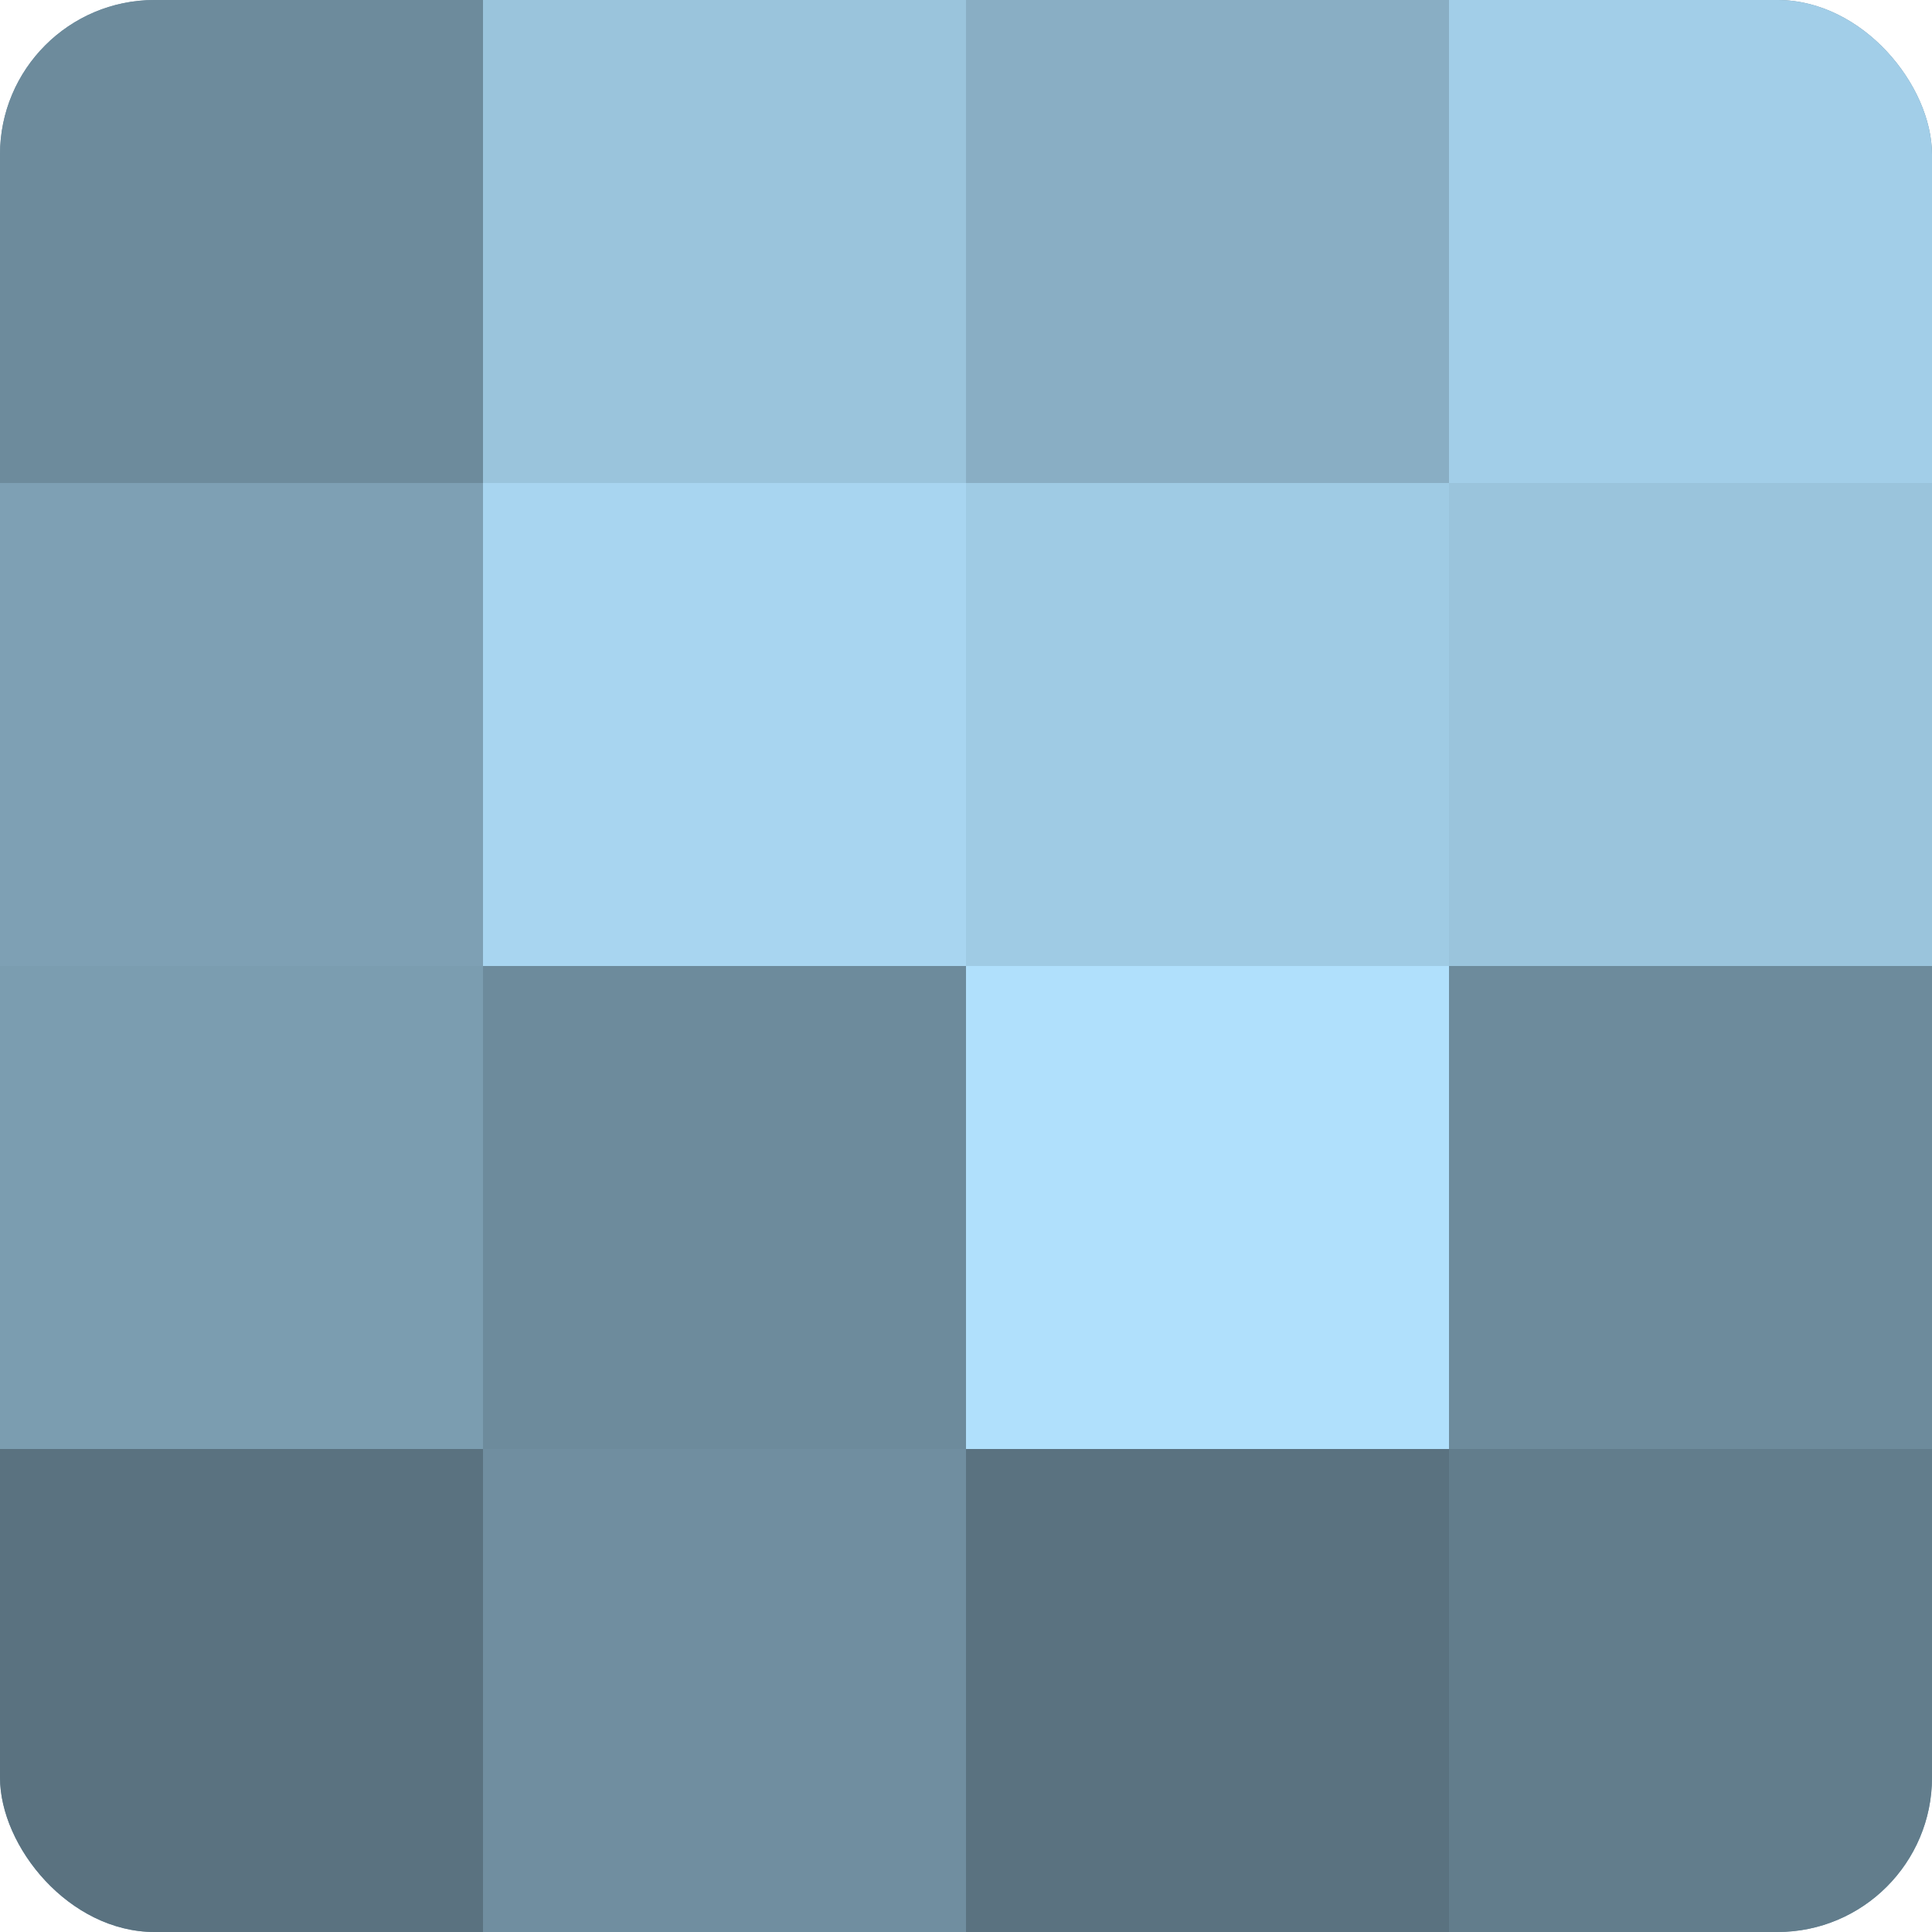
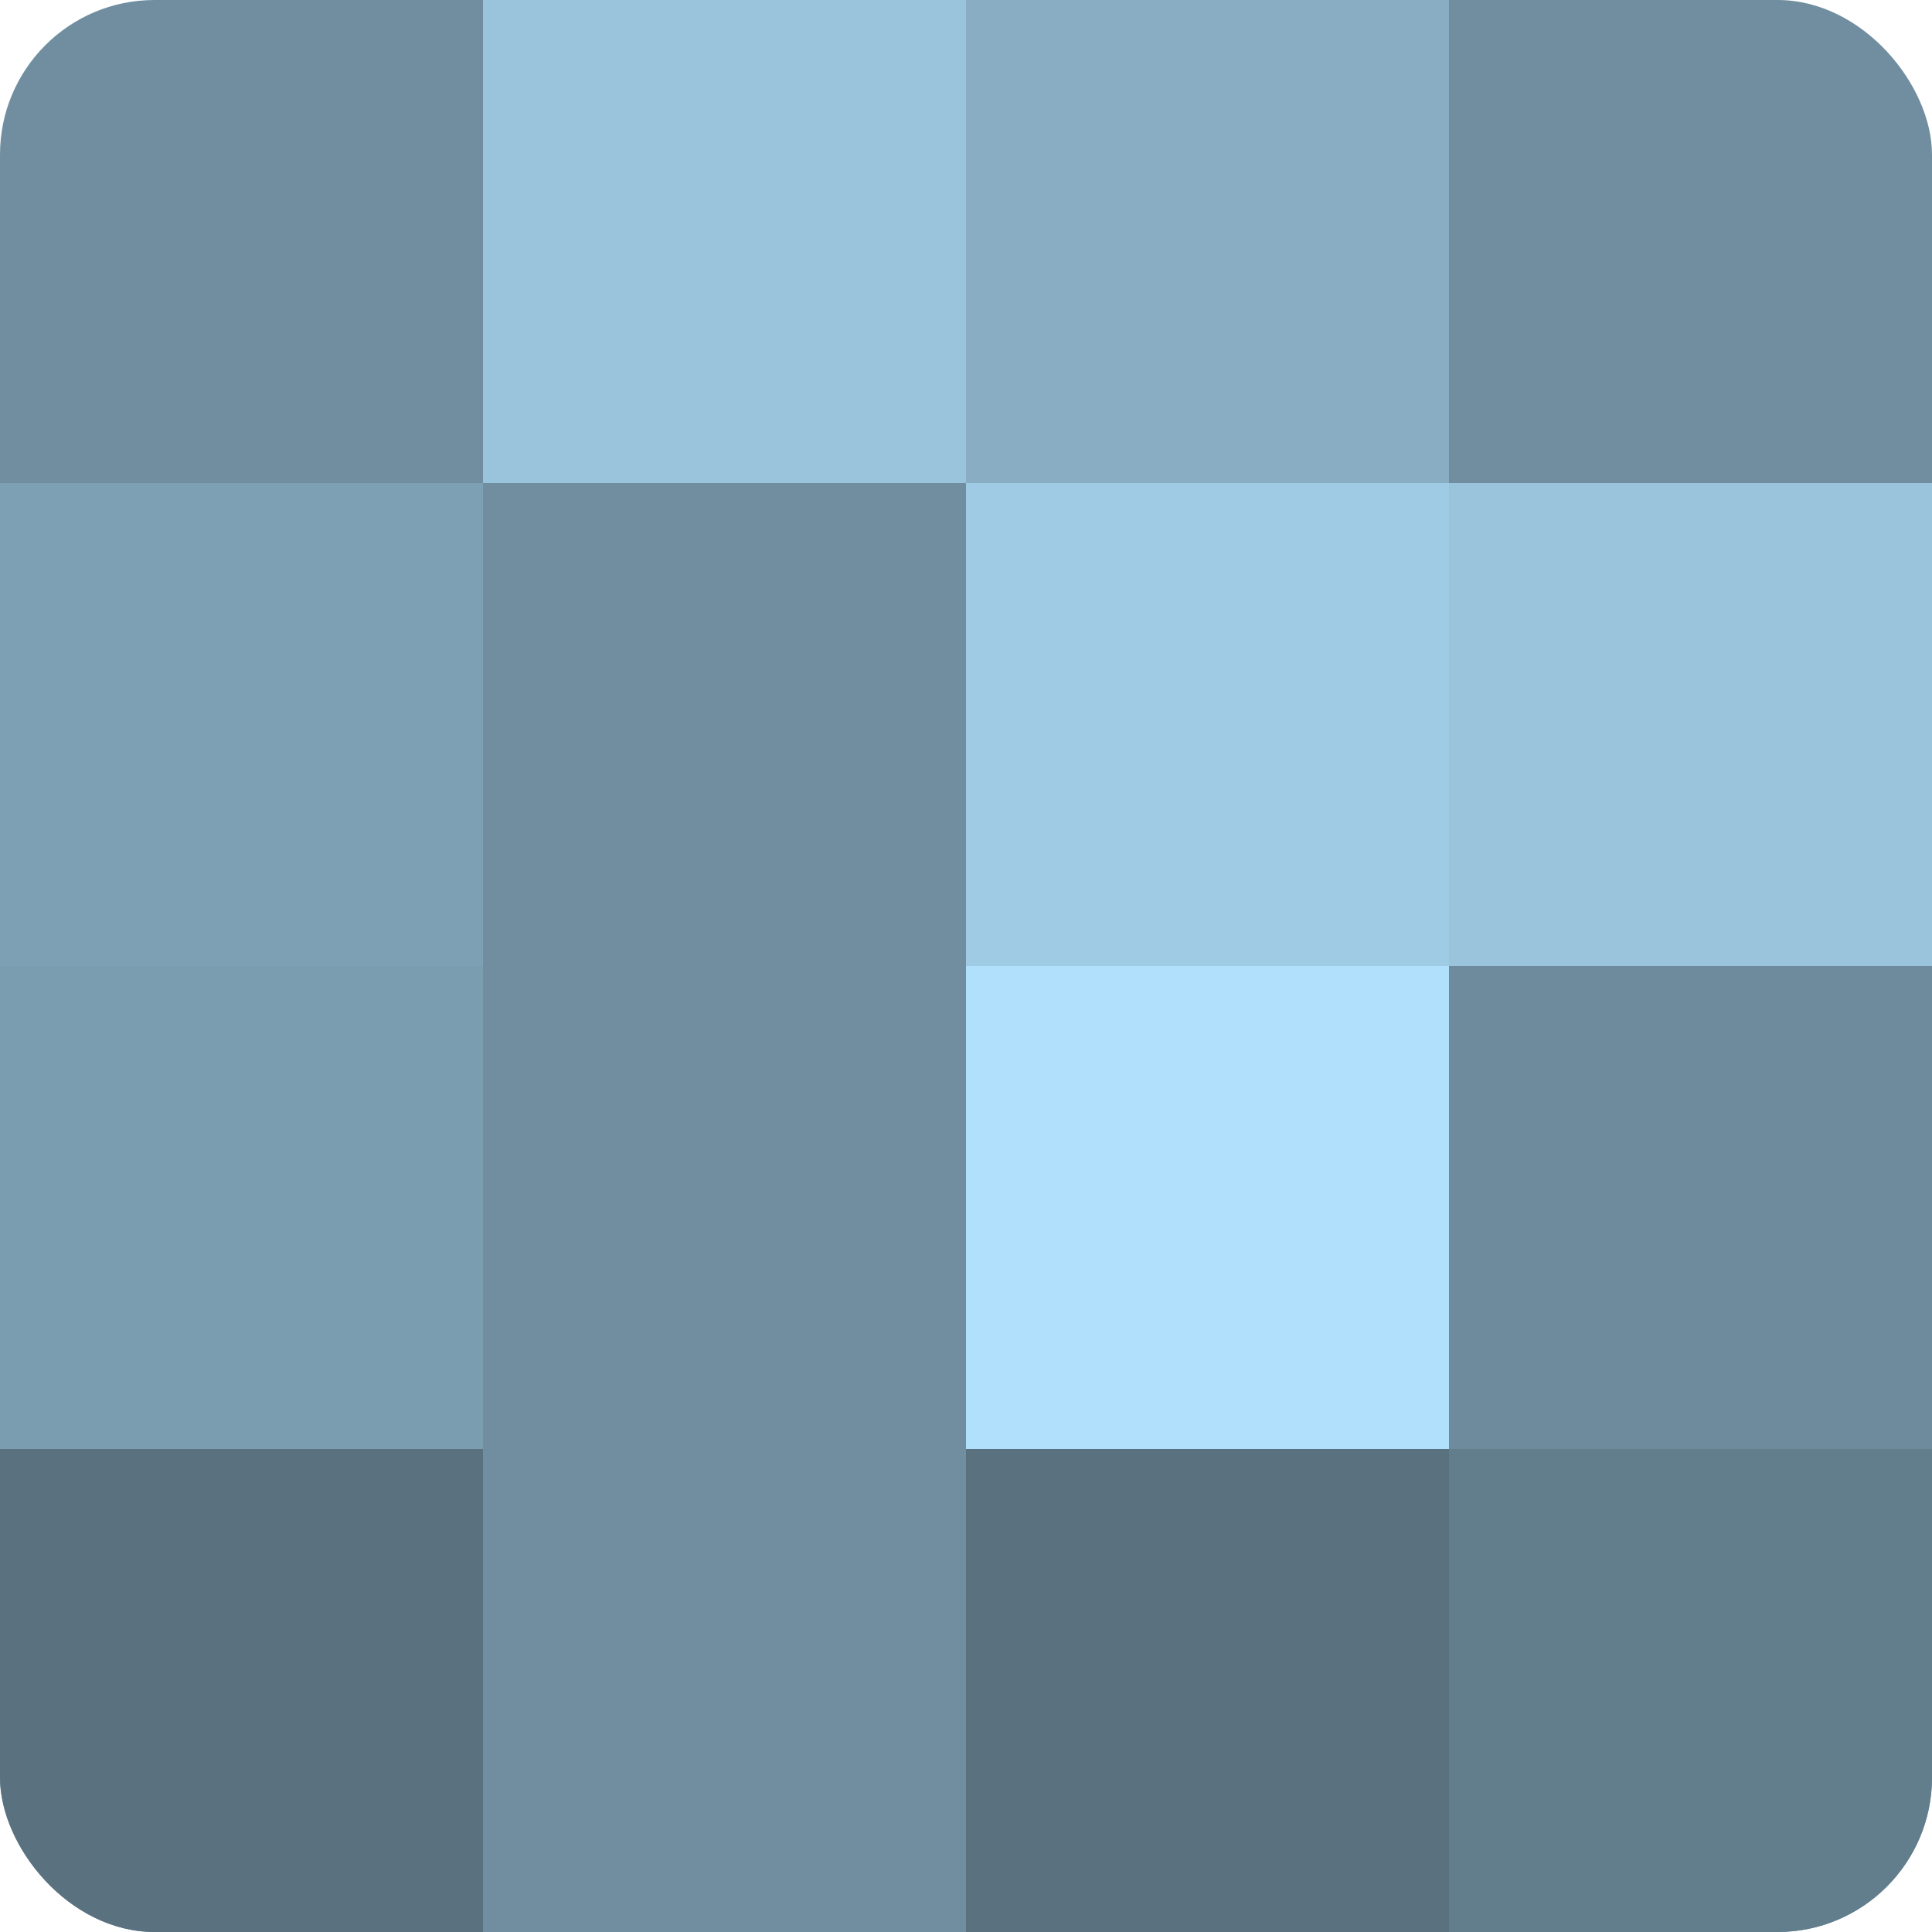
<svg xmlns="http://www.w3.org/2000/svg" width="60" height="60" viewBox="0 0 100 100" preserveAspectRatio="xMidYMid meet">
  <defs>
    <clipPath id="c" width="100" height="100">
      <rect width="100" height="100" rx="8" ry="8" />
    </clipPath>
  </defs>
  <g clip-path="url(#c)">
    <rect width="100" height="100" fill="#708ea0" />
-     <rect width="25" height="25" fill="#6d8b9c" />
    <rect y="25" width="25" height="25" fill="#7ea0b4" />
    <rect y="50" width="25" height="25" fill="#7b9db0" />
    <rect y="75" width="25" height="25" fill="#5a7280" />
    <rect x="25" width="25" height="25" fill="#9ac4dc" />
-     <rect x="25" y="25" width="25" height="25" fill="#a8d5f0" />
-     <rect x="25" y="50" width="25" height="25" fill="#6d8b9c" />
    <rect x="25" y="75" width="25" height="25" fill="#708ea0" />
    <rect x="50" width="25" height="25" fill="#89aec4" />
    <rect x="50" y="25" width="25" height="25" fill="#9fcbe4" />
    <rect x="50" y="50" width="25" height="25" fill="#b0e0fc" />
    <rect x="50" y="75" width="25" height="25" fill="#5a7280" />
-     <rect x="75" width="25" height="25" fill="#a2cee8" />
    <rect x="75" y="25" width="25" height="25" fill="#9ac4dc" />
    <rect x="75" y="50" width="25" height="25" fill="#6d8b9c" />
    <rect x="75" y="75" width="25" height="25" fill="#627d8c" />
  </g>
</svg>